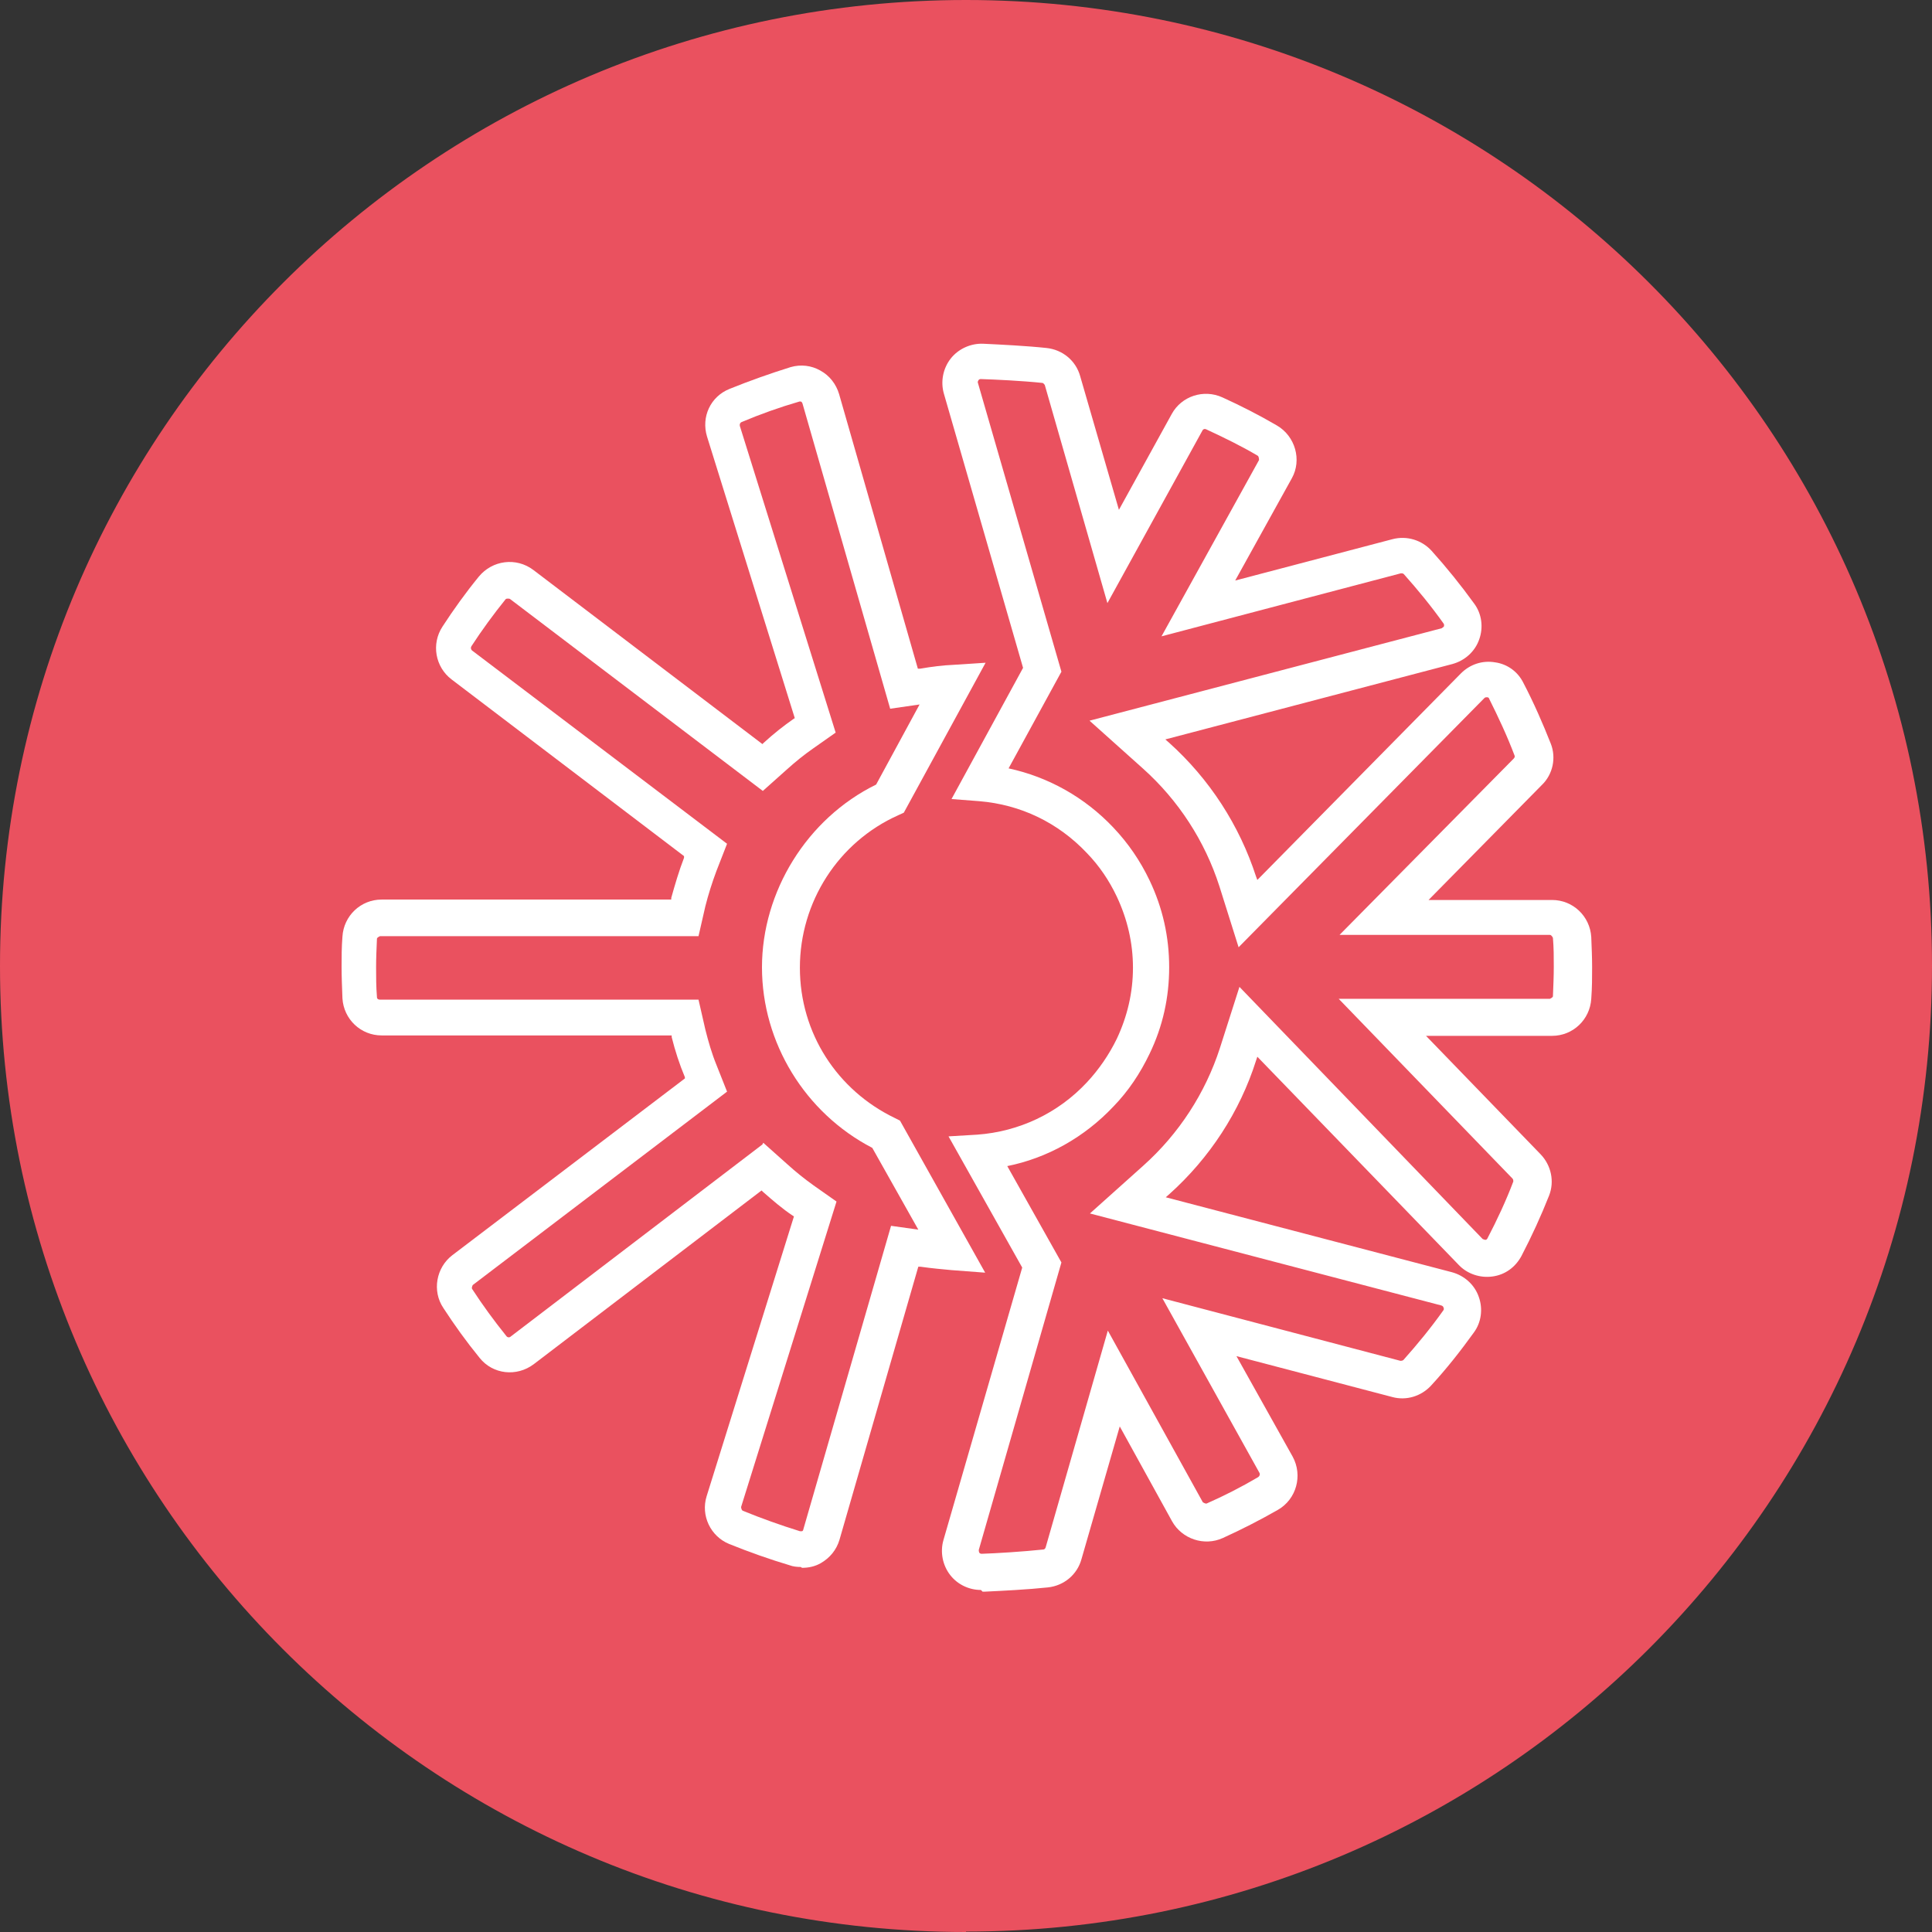
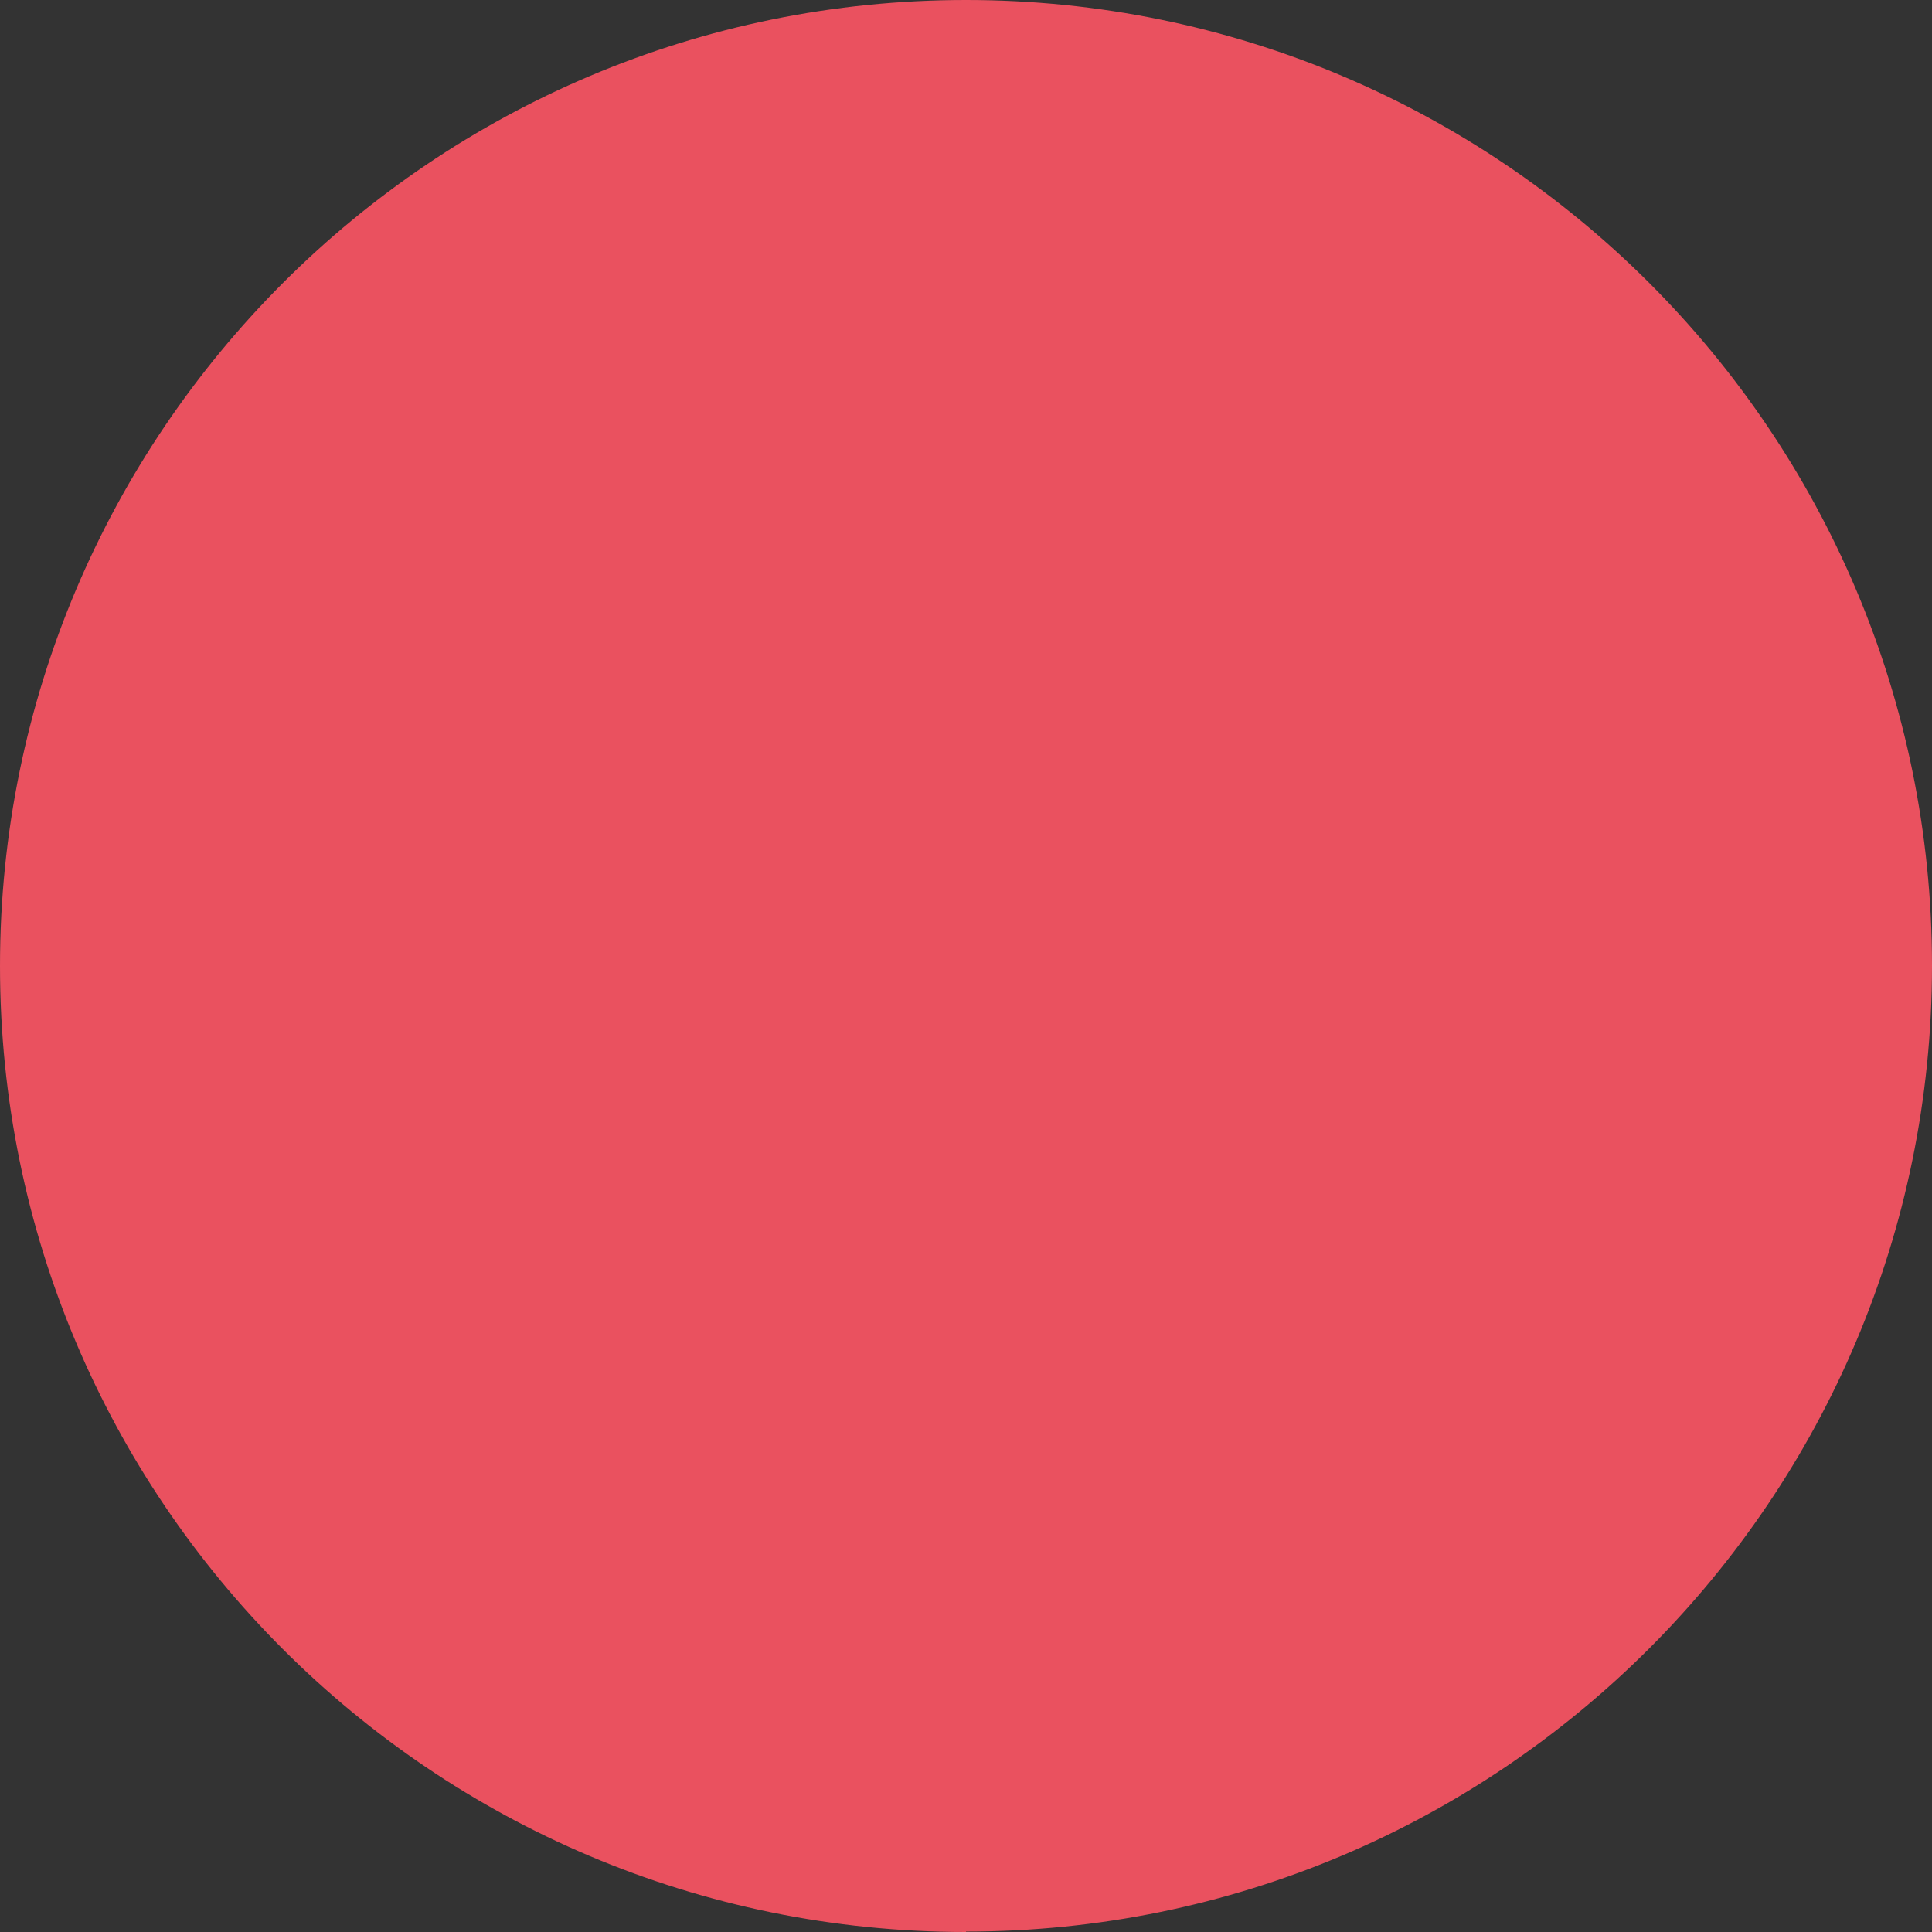
<svg xmlns="http://www.w3.org/2000/svg" width="93" height="93" viewBox="0 0 93 93" fill="none">
  <rect x="0" y="0" width="93" height="93" fill="#333333" stroke="none" />
  <path d="M46.5 92.98C72.169 92.98 93 72.169 93 46.48C93 20.79 72.169 0 46.5 0C20.831 0 0 20.81 0 46.5C0 72.19 20.81 93 46.5 93" fill="#EA515F" />
-   <path d="M36.741 55.009L37.889 56.034C38.319 56.423 38.73 56.751 39.16 57.059L40.267 57.838L35.675 72.538C35.675 72.538 35.675 72.682 35.757 72.723C36.659 73.092 37.581 73.42 38.504 73.707C38.545 73.707 38.586 73.707 38.606 73.707C38.627 73.707 38.668 73.666 38.668 73.625L42.892 59.007L44.204 59.191L41.989 55.255C38.75 53.573 36.679 50.191 36.679 46.562C36.679 42.932 38.832 39.406 42.174 37.766L44.265 33.911L42.85 34.116L38.627 19.416C38.627 19.416 38.586 19.334 38.566 19.334C38.545 19.334 38.504 19.314 38.463 19.334C37.54 19.601 36.618 19.929 35.695 20.318C35.634 20.339 35.593 20.421 35.613 20.503L40.226 35.265L39.119 36.044C38.709 36.331 38.299 36.659 37.868 37.048L36.72 38.073L24.542 28.827C24.542 28.827 24.398 28.786 24.337 28.847C23.742 29.585 23.189 30.344 22.696 31.102C22.655 31.164 22.655 31.246 22.717 31.308L34.998 40.616L34.486 41.928C34.28 42.481 34.096 43.056 33.952 43.63L33.624 45.065H18.288C18.288 45.065 18.145 45.126 18.145 45.188C18.124 45.68 18.104 46.111 18.104 46.562C18.104 47.013 18.104 47.484 18.145 47.997C18.145 48.079 18.206 48.12 18.288 48.12H33.624L33.952 49.555C34.096 50.129 34.26 50.703 34.486 51.257L34.998 52.548L22.758 61.856C22.758 61.856 22.676 62 22.737 62.062C23.23 62.82 23.783 63.579 24.378 64.317C24.419 64.378 24.521 64.399 24.583 64.337L36.7 55.091L36.741 55.009ZM38.545 75.429C38.361 75.429 38.176 75.409 38.012 75.347C37.048 75.06 36.064 74.712 35.1 74.322C34.198 73.953 33.727 72.948 34.014 72.026L38.217 58.556L38.155 58.515C37.663 58.187 37.212 57.797 36.72 57.366L36.659 57.305L25.69 65.67C24.87 66.285 23.722 66.162 23.086 65.362C22.45 64.583 21.876 63.784 21.343 62.964C20.79 62.144 20.995 61.016 21.774 60.421L32.968 51.913V51.851C32.702 51.216 32.497 50.58 32.333 49.924V49.842H18.37C17.366 49.842 16.546 49.063 16.484 48.058C16.464 47.525 16.443 47.013 16.443 46.541C16.443 46.069 16.443 45.598 16.484 45.085C16.546 44.081 17.366 43.302 18.37 43.302H32.312V43.22C32.497 42.563 32.681 41.928 32.927 41.292V41.21L21.733 32.702C20.954 32.107 20.749 31 21.302 30.159C21.835 29.339 22.409 28.54 23.045 27.761C23.701 26.961 24.849 26.817 25.669 27.433L36.7 35.818L36.761 35.757C37.253 35.306 37.725 34.937 38.196 34.608L38.258 34.568L34.034 21.015C33.747 20.072 34.198 19.088 35.121 18.719C36.085 18.329 37.069 17.981 38.053 17.673C38.545 17.53 39.057 17.591 39.488 17.837C39.939 18.083 40.247 18.493 40.39 18.965L44.183 32.189H44.286C44.88 32.087 45.393 32.025 45.864 32.005L47.443 31.902L43.507 39.119L43.24 39.242C40.349 40.534 38.504 43.425 38.504 46.582C38.504 49.739 40.308 52.487 43.076 53.819L43.322 53.943L47.423 61.262L45.803 61.139C45.372 61.098 44.88 61.057 44.306 60.975H44.204L40.411 74.117C40.267 74.609 39.939 74.999 39.509 75.245C39.222 75.409 38.914 75.47 38.606 75.47" fill="white" />
-   <path d="M48.489 56.136L51.093 60.77L47.115 74.609C47.115 74.609 47.115 74.691 47.136 74.732C47.156 74.773 47.197 74.794 47.259 74.794C47.935 74.773 49.247 74.691 50.211 74.589C50.273 74.589 50.313 74.548 50.334 74.486L53.327 64.05L57.9 72.313C57.9 72.313 58.023 72.395 58.084 72.374C58.925 72.005 59.765 71.575 60.565 71.103C60.626 71.062 60.667 70.98 60.626 70.898L55.952 62.492L67.413 65.506C67.413 65.506 67.515 65.506 67.556 65.465C68.233 64.706 68.889 63.907 69.484 63.066C69.484 63.066 69.525 63.005 69.484 62.943C69.484 62.902 69.442 62.861 69.381 62.841L52.466 58.412L55.029 56.116C56.751 54.578 58.023 52.61 58.72 50.457L59.663 47.505L71.37 59.642C71.37 59.642 71.472 59.683 71.493 59.683C71.534 59.683 71.575 59.663 71.595 59.622C72.067 58.72 72.497 57.797 72.846 56.874C72.846 56.833 72.846 56.772 72.805 56.731L64.44 48.079H74.609C74.609 48.079 74.753 48.017 74.753 47.956C74.773 47.464 74.794 46.992 74.794 46.52C74.794 46.049 74.794 45.639 74.753 45.147C74.753 45.147 74.691 45.003 74.609 45.003H64.481L72.866 36.515C72.907 36.474 72.928 36.413 72.907 36.372C72.559 35.449 72.128 34.526 71.677 33.624C71.677 33.583 71.616 33.563 71.575 33.563C71.534 33.563 71.493 33.563 71.452 33.604L59.622 45.598L58.699 42.666C58.002 40.493 56.731 38.525 55.009 36.987L52.446 34.691L69.401 30.241C69.401 30.241 69.484 30.18 69.504 30.159C69.525 30.098 69.504 30.057 69.504 30.036C68.909 29.196 68.253 28.396 67.577 27.638C67.536 27.597 67.495 27.597 67.433 27.597L55.911 30.631L60.606 22.143C60.606 22.143 60.606 21.979 60.544 21.938C59.745 21.466 58.904 21.056 58.063 20.667C57.981 20.626 57.9 20.667 57.879 20.728L53.307 29.032L50.293 18.534C50.293 18.534 50.231 18.432 50.17 18.432C49.186 18.329 47.894 18.268 47.218 18.247C47.177 18.247 47.136 18.247 47.095 18.309C47.074 18.35 47.054 18.391 47.074 18.432L51.093 32.333L48.55 36.987C50.457 37.397 52.22 38.381 53.594 39.837C54.312 40.595 54.886 41.436 55.337 42.379C55.972 43.712 56.28 45.106 56.28 46.562C56.28 48.017 55.972 49.411 55.337 50.724C54.886 51.667 54.312 52.528 53.594 53.266C52.2 54.742 50.416 55.747 48.468 56.136M47.218 76.536C46.644 76.536 46.09 76.27 45.741 75.819C45.372 75.347 45.249 74.712 45.413 74.138L49.206 61.016L45.659 54.701L47.033 54.619C49.042 54.475 50.929 53.594 52.323 52.097C52.897 51.482 53.389 50.764 53.758 50.006C54.27 48.919 54.537 47.771 54.537 46.582C54.537 45.393 54.27 44.245 53.758 43.158C53.389 42.379 52.917 41.682 52.323 41.067C50.929 39.591 49.124 38.73 47.136 38.566L45.803 38.463L49.247 32.148L45.434 18.944C45.27 18.37 45.393 17.735 45.762 17.263C46.131 16.792 46.725 16.525 47.32 16.546C48.181 16.587 49.411 16.648 50.375 16.751C51.154 16.833 51.79 17.366 51.995 18.104L53.861 24.542L56.403 19.929C56.874 19.067 57.941 18.719 58.843 19.129C59.745 19.539 60.626 19.99 61.467 20.482C62.349 20.995 62.677 22.143 62.184 23.024L59.458 27.945L67.023 25.956C67.72 25.772 68.438 25.997 68.909 26.51C69.627 27.309 70.324 28.171 70.96 29.052C71.329 29.544 71.411 30.2 71.206 30.774C71.001 31.369 70.509 31.8 69.914 31.964L56.095 35.593L56.259 35.736C58.227 37.499 59.663 39.734 60.462 42.194L60.524 42.358L70.324 32.415C70.755 31.984 71.349 31.779 71.964 31.882C72.559 31.964 73.071 32.333 73.338 32.886C73.83 33.829 74.261 34.813 74.65 35.798C74.917 36.474 74.753 37.274 74.22 37.786L68.766 43.322H74.712C75.716 43.322 76.536 44.101 76.598 45.106C76.618 45.618 76.639 46.09 76.639 46.562C76.639 47.033 76.639 47.546 76.598 48.079C76.536 49.083 75.716 49.862 74.712 49.862H68.643L74.158 55.562C74.671 56.095 74.835 56.874 74.568 57.551C74.179 58.535 73.728 59.519 73.236 60.462C72.948 60.995 72.456 61.364 71.841 61.446C71.247 61.528 70.632 61.323 70.222 60.893L60.524 50.867L60.462 51.052C59.683 53.512 58.227 55.747 56.28 57.489L56.116 57.633L69.894 61.241C70.488 61.405 70.98 61.836 71.185 62.431C71.39 63.005 71.308 63.661 70.939 64.153C70.304 65.034 69.627 65.895 68.889 66.695C68.417 67.208 67.7 67.433 67.023 67.249L59.519 65.28L62.225 70.119C62.718 71.021 62.41 72.169 61.508 72.682C60.647 73.174 59.765 73.625 58.863 74.035C57.961 74.445 56.895 74.076 56.423 73.236L53.901 68.663L52.056 75.06C51.851 75.798 51.216 76.331 50.437 76.413C49.473 76.516 48.243 76.577 47.382 76.618C47.361 76.618 47.32 76.618 47.3 76.618" fill="white" />
</svg>